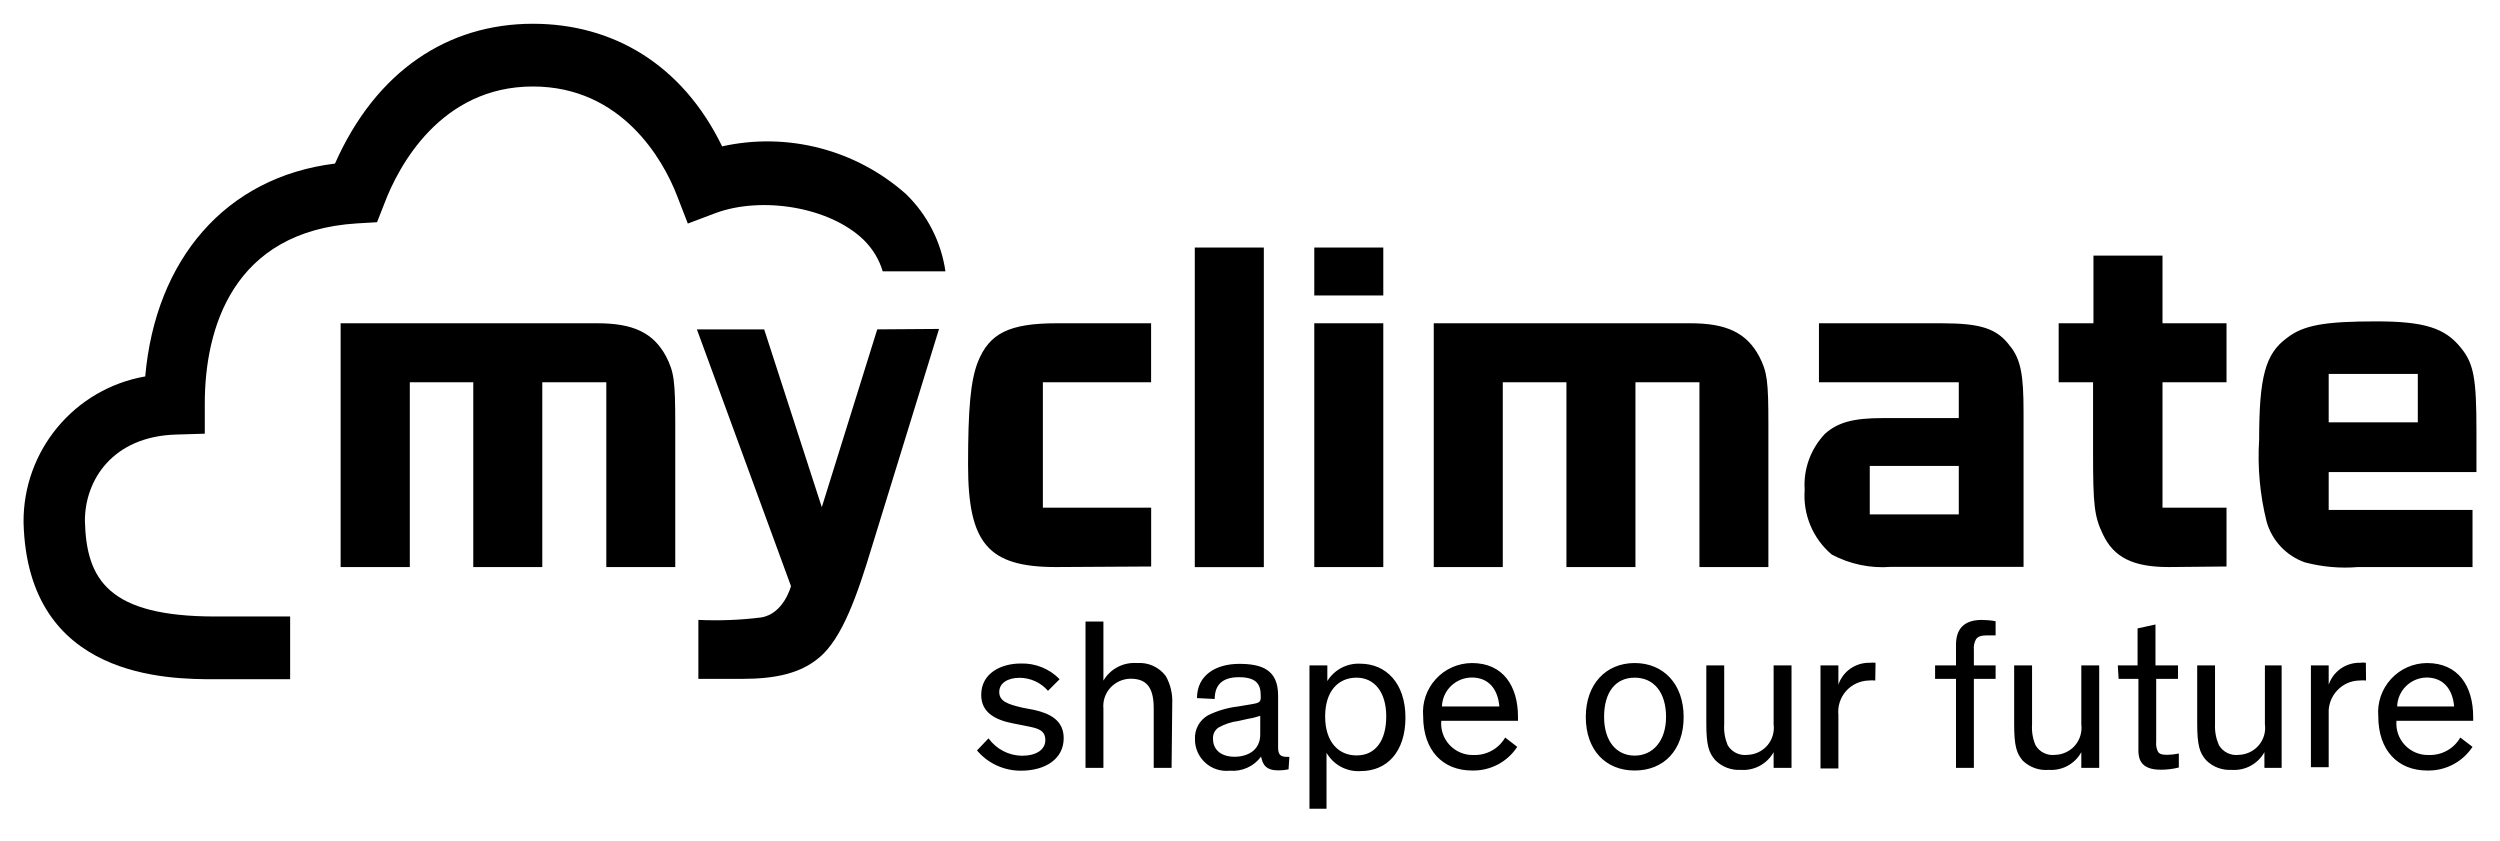
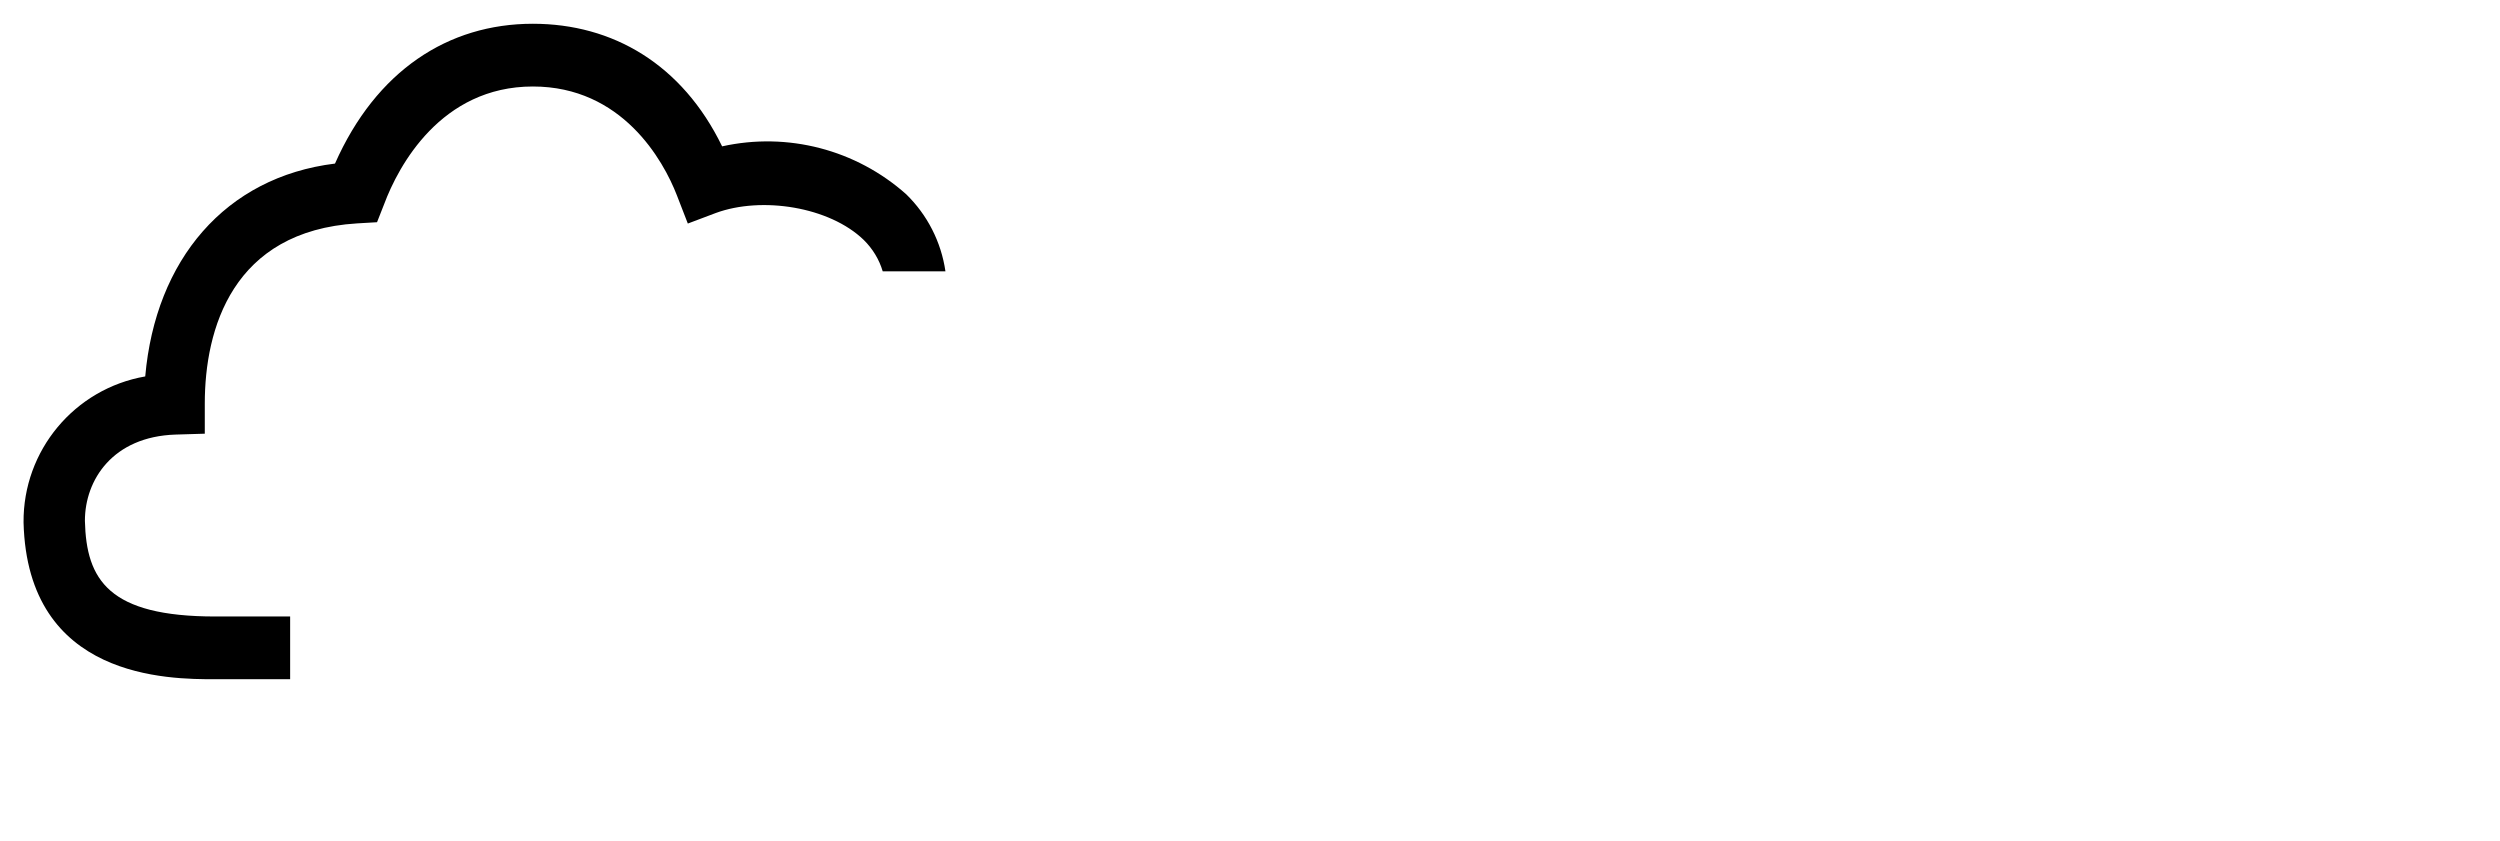
<svg xmlns="http://www.w3.org/2000/svg" width="107" height="36" viewBox="0 0 107 36" fill="none">
-   <path d="M84.829 26.532C84.053 26.532 83.717 26.924 83.717 27.595V28.479H82.822V29.056H83.717V32.864H84.482V29.056H85.412V28.479H84.482V27.808C84.465 27.655 84.497 27.497 84.574 27.36C84.655 27.238 84.798 27.194 85.053 27.194H85.412V26.588C85.221 26.553 85.025 26.536 84.829 26.532ZM46.46 26.602V32.864H47.226V30.333C47.194 30.005 47.301 29.682 47.522 29.438C47.746 29.193 48.057 29.053 48.385 29.049C49.029 29.049 49.379 29.367 49.379 30.311V32.864H50.144L50.172 30.119C50.193 29.706 50.099 29.297 49.897 28.937C49.61 28.55 49.141 28.34 48.662 28.378C48.078 28.336 47.52 28.627 47.226 29.13V26.602H46.46ZM92.254 26.728L91.488 26.896V28.479H90.642L90.677 29.056H91.524V32.058C91.517 32.199 91.534 32.343 91.576 32.482C91.715 32.849 92.073 32.944 92.489 32.944C92.747 32.944 93.002 32.912 93.254 32.849V32.251C93.086 32.286 92.918 32.304 92.75 32.307C92.509 32.307 92.407 32.259 92.355 32.158C92.292 32.028 92.27 31.884 92.285 31.741V29.056H93.219V28.479H92.254L92.254 26.728ZM80.026 28.367C79.421 28.354 78.876 28.731 78.683 29.304V28.479H77.917V32.89H78.683V30.601C78.645 30.231 78.763 29.86 79.008 29.581C79.253 29.301 79.606 29.137 79.977 29.126C80.072 29.116 80.166 29.116 80.261 29.126L80.273 28.367C80.189 28.357 80.106 28.357 80.026 28.367ZM101.01 28.367C100.405 28.354 99.864 28.731 99.668 29.304V28.479H98.907V32.836H99.668V30.55C99.647 30.183 99.777 29.825 100.026 29.557C100.273 29.288 100.619 29.13 100.986 29.126C101.08 29.116 101.175 29.116 101.266 29.126L101.259 28.367C101.179 28.354 101.094 28.354 101.01 28.367ZM62.999 28.378C62.411 28.382 61.851 28.626 61.456 29.061C61.058 29.494 60.862 30.07 60.911 30.653C60.911 32.118 61.75 32.978 63.004 32.978C63.781 32.999 64.515 32.614 64.938 31.965L64.421 31.566C64.145 32.045 63.628 32.331 63.078 32.314C62.691 32.328 62.316 32.174 62.051 31.895C61.785 31.615 61.652 31.235 61.687 30.85H64.97V30.681C64.97 29.374 64.341 28.378 62.999 28.378ZM69.965 28.378C68.727 28.378 67.872 29.287 67.872 30.688C67.872 32.09 68.71 32.978 69.965 32.978C71.22 32.978 72.06 32.097 72.06 30.688C72.06 29.279 71.199 28.378 69.965 28.378ZM103.876 28.378C103.289 28.382 102.734 28.626 102.336 29.061C101.94 29.494 101.741 30.07 101.79 30.653C101.79 32.118 102.629 32.978 103.883 32.978C104.663 32.999 105.397 32.614 105.824 31.965L105.3 31.566C105.027 32.045 104.51 32.331 103.958 32.314C103.573 32.328 103.199 32.174 102.934 31.895C102.668 31.615 102.534 31.235 102.569 30.85H105.852V30.681C105.852 29.374 105.219 28.378 103.876 28.378ZM43.674 28.399C42.864 28.399 41.996 28.801 41.996 29.741C41.996 30.514 42.622 30.822 43.381 30.965L43.978 31.084C44.418 31.171 44.74 31.252 44.74 31.675C44.74 32.098 44.338 32.346 43.74 32.346C43.173 32.339 42.642 32.062 42.309 31.601L41.815 32.119C42.283 32.674 42.971 32.988 43.694 32.986C44.739 32.986 45.526 32.486 45.526 31.594C45.526 30.828 44.935 30.535 44.264 30.385L43.754 30.287C43.103 30.136 42.768 30.004 42.768 29.616C42.768 29.224 43.149 29.01 43.635 29.01C44.103 29.01 44.547 29.214 44.854 29.567L45.352 29.07C44.915 28.619 44.303 28.374 43.674 28.399ZM58.219 28.406C57.646 28.378 57.108 28.664 56.81 29.15V28.479H56.045V34.615H56.775V32.219C57.076 32.74 57.645 33.044 58.243 33.002C59.358 33.002 60.153 32.185 60.153 30.711C60.153 29.231 59.313 28.406 58.219 28.406ZM53.039 28.413C52.049 28.413 51.231 28.889 51.231 29.879L51.99 29.916C51.99 29.392 52.238 28.984 53.025 28.984C53.808 28.984 53.959 29.319 53.959 29.777V29.87C53.959 30.049 53.864 30.092 53.588 30.137L52.983 30.238C52.539 30.291 52.106 30.416 51.7 30.616C51.336 30.825 51.123 31.22 51.144 31.643C51.141 32.024 51.305 32.392 51.589 32.647C51.871 32.903 52.252 33.027 52.633 32.986C53.157 33.031 53.664 32.804 53.975 32.382C54.045 32.734 54.185 32.972 54.717 32.972C54.86 32.972 55.007 32.958 55.15 32.93L55.185 32.394H55.084C54.815 32.394 54.703 32.307 54.703 31.996V29.77C54.703 28.675 54.024 28.413 53.039 28.413ZM73.03 28.479V30.951C73.03 31.909 73.139 32.221 73.415 32.536C73.701 32.825 74.101 32.975 74.507 32.951C75.083 32.992 75.631 32.696 75.911 32.193V32.864H76.677V28.479H75.911V30.997C75.953 31.322 75.859 31.65 75.645 31.902C75.432 32.15 75.125 32.297 74.796 32.308C74.453 32.353 74.118 32.19 73.943 31.892C73.828 31.612 73.775 31.309 73.796 31.004V28.479H73.03ZM86.206 28.479V30.975C86.206 31.937 86.307 32.245 86.58 32.563C86.877 32.843 87.275 32.986 87.681 32.951C88.258 32.992 88.803 32.7 89.08 32.193V32.864H89.846V28.479H89.08V30.997C89.122 31.322 89.027 31.65 88.814 31.902C88.601 32.15 88.294 32.297 87.965 32.308C87.626 32.353 87.29 32.19 87.119 31.892C87 31.612 86.951 31.309 86.972 31.004V28.479H86.206ZM94.04 28.479V30.951C94.04 31.909 94.145 32.221 94.421 32.536C94.708 32.825 95.106 32.975 95.515 32.951C96.092 32.992 96.637 32.696 96.917 32.193V32.864H97.654V28.479H96.938V30.997C96.984 31.322 96.886 31.65 96.672 31.902C96.46 32.15 96.151 32.297 95.822 32.308C95.48 32.353 95.144 32.19 94.969 31.892C94.847 31.612 94.789 31.309 94.803 31.004V28.479H94.04ZM62.999 28.998C63.687 28.998 64.109 29.466 64.172 30.238H61.715C61.736 29.546 62.306 28.998 62.999 28.998ZM103.857 28.998C104.549 28.998 104.971 29.466 105.037 30.238H102.598C102.619 29.554 103.175 29.008 103.857 28.998ZM58.059 29.004C58.817 29.004 59.331 29.61 59.331 30.662C59.331 31.718 58.856 32.332 58.066 32.332H58.058C57.3 32.332 56.716 31.77 56.716 30.662C56.716 29.554 57.3 29.004 58.059 29.004ZM69.965 29.004C70.79 29.004 71.307 29.64 71.307 30.682C71.307 31.723 70.734 32.34 69.965 32.34C69.192 32.34 68.655 31.734 68.655 30.682C68.655 29.63 69.14 29.004 69.965 29.004ZM53.938 30.637V31.441C53.938 32.119 53.384 32.389 52.843 32.389C52.297 32.389 51.917 32.119 51.917 31.623C51.903 31.434 51.99 31.253 52.144 31.144C52.41 30.994 52.699 30.896 53.004 30.858L53.426 30.763C53.601 30.738 53.77 30.692 53.938 30.637Z" fill="black" />
  <path d="M29.439 9.568L30.634 9.117C32.599 8.393 35.501 8.848 36.969 10.27C37.349 10.645 37.63 11.105 37.78 11.613H40.465C40.283 10.357 39.692 9.197 38.783 8.312C36.636 6.404 33.711 5.642 30.907 6.264C29.198 2.748 26.223 1.017 22.807 1.017C19.176 1.017 16.095 3.031 14.338 7.001C9.64 7.579 6.654 11.123 6.216 16.111C3.186 16.64 0.984 19.282 1.008 22.359C1.176 29.071 7.23 29.071 9.216 29.071H12.418V26.386H9.216C4.654 26.386 3.693 24.823 3.634 22.292C3.634 20.533 4.832 18.688 7.511 18.6L8.765 18.562V17.272C8.765 14.084 9.946 9.889 15.285 9.561L16.137 9.511L16.445 8.728C17.05 7.11 18.868 3.702 22.807 3.702C26.621 3.702 28.387 6.854 28.97 8.358L29.439 9.568Z" fill="black" />
-   <path d="M51.137 10.595V24.274H54.092V10.595H51.137ZM56.251 10.595V12.647H59.205V10.595H56.251ZM89.6 10.941V13.836H88.111V16.36H89.583V19.373C89.583 21.607 89.635 22.097 89.998 22.855C90.467 23.862 91.3 24.27 92.824 24.27L95.295 24.246V21.729H92.555V16.36H95.295V13.836H92.555V10.941H89.6ZM101.709 13.755C99.483 13.755 98.58 13.916 97.871 14.472C96.959 15.143 96.691 16.13 96.691 18.821C96.617 19.999 96.725 21.18 97.011 22.326C97.242 23.142 97.857 23.791 98.654 24.071C99.392 24.263 100.155 24.334 100.913 24.27H105.824V21.824H99.668V20.205H105.992V18.453C105.992 16.216 105.884 15.559 105.321 14.88C104.65 14.042 103.768 13.755 101.709 13.755ZM14.579 13.836V24.27H17.54V16.36H20.256V24.27H23.21V16.36H25.95V24.27H28.901V18.185C28.901 16.279 28.848 15.922 28.506 15.251C27.963 14.244 27.11 13.836 25.565 13.836H14.579ZM45.24 13.836C43.192 13.836 42.339 14.266 41.849 15.5C41.542 16.296 41.433 17.468 41.433 19.907C41.433 23.27 42.301 24.27 45.198 24.27L49.27 24.246V21.729H44.635V16.36H49.267V13.836H45.24ZM56.251 13.836V24.27H59.205V13.836H56.251ZM61.365 13.836V24.27H64.319V16.36H67.043V24.27H69.997V16.36H72.736V24.27H75.687V18.185C75.687 16.279 75.635 15.922 75.293 15.251C74.75 14.244 73.898 13.836 72.353 13.836H61.365ZM77.851 13.836V16.36H83.836V17.894H80.574C79.305 17.894 78.656 18.082 78.11 18.565C77.499 19.208 77.18 20.077 77.24 20.964C77.16 22.02 77.589 23.05 78.4 23.736C79.173 24.145 80.047 24.33 80.918 24.263H86.608V17.622C86.608 16.046 86.49 15.406 86.052 14.836V14.843C85.49 14.063 84.798 13.836 83.092 13.836L77.851 13.836ZM40.191 14.078L37.546 14.097L35.173 21.708L32.707 14.097H29.827L33.854 25.085C33.854 25.085 33.547 26.274 32.575 26.427C31.683 26.539 30.785 26.573 29.89 26.532V29.056H31.752C33.21 29.056 34.278 28.815 35.078 28.131C36.049 27.305 36.682 25.508 37.333 23.351L40.191 14.078ZM99.668 16.003H103.482V18.076H99.668V16.003ZM80.026 19.942H83.836V22.016H80.026V19.942Z" fill="black" />
</svg>